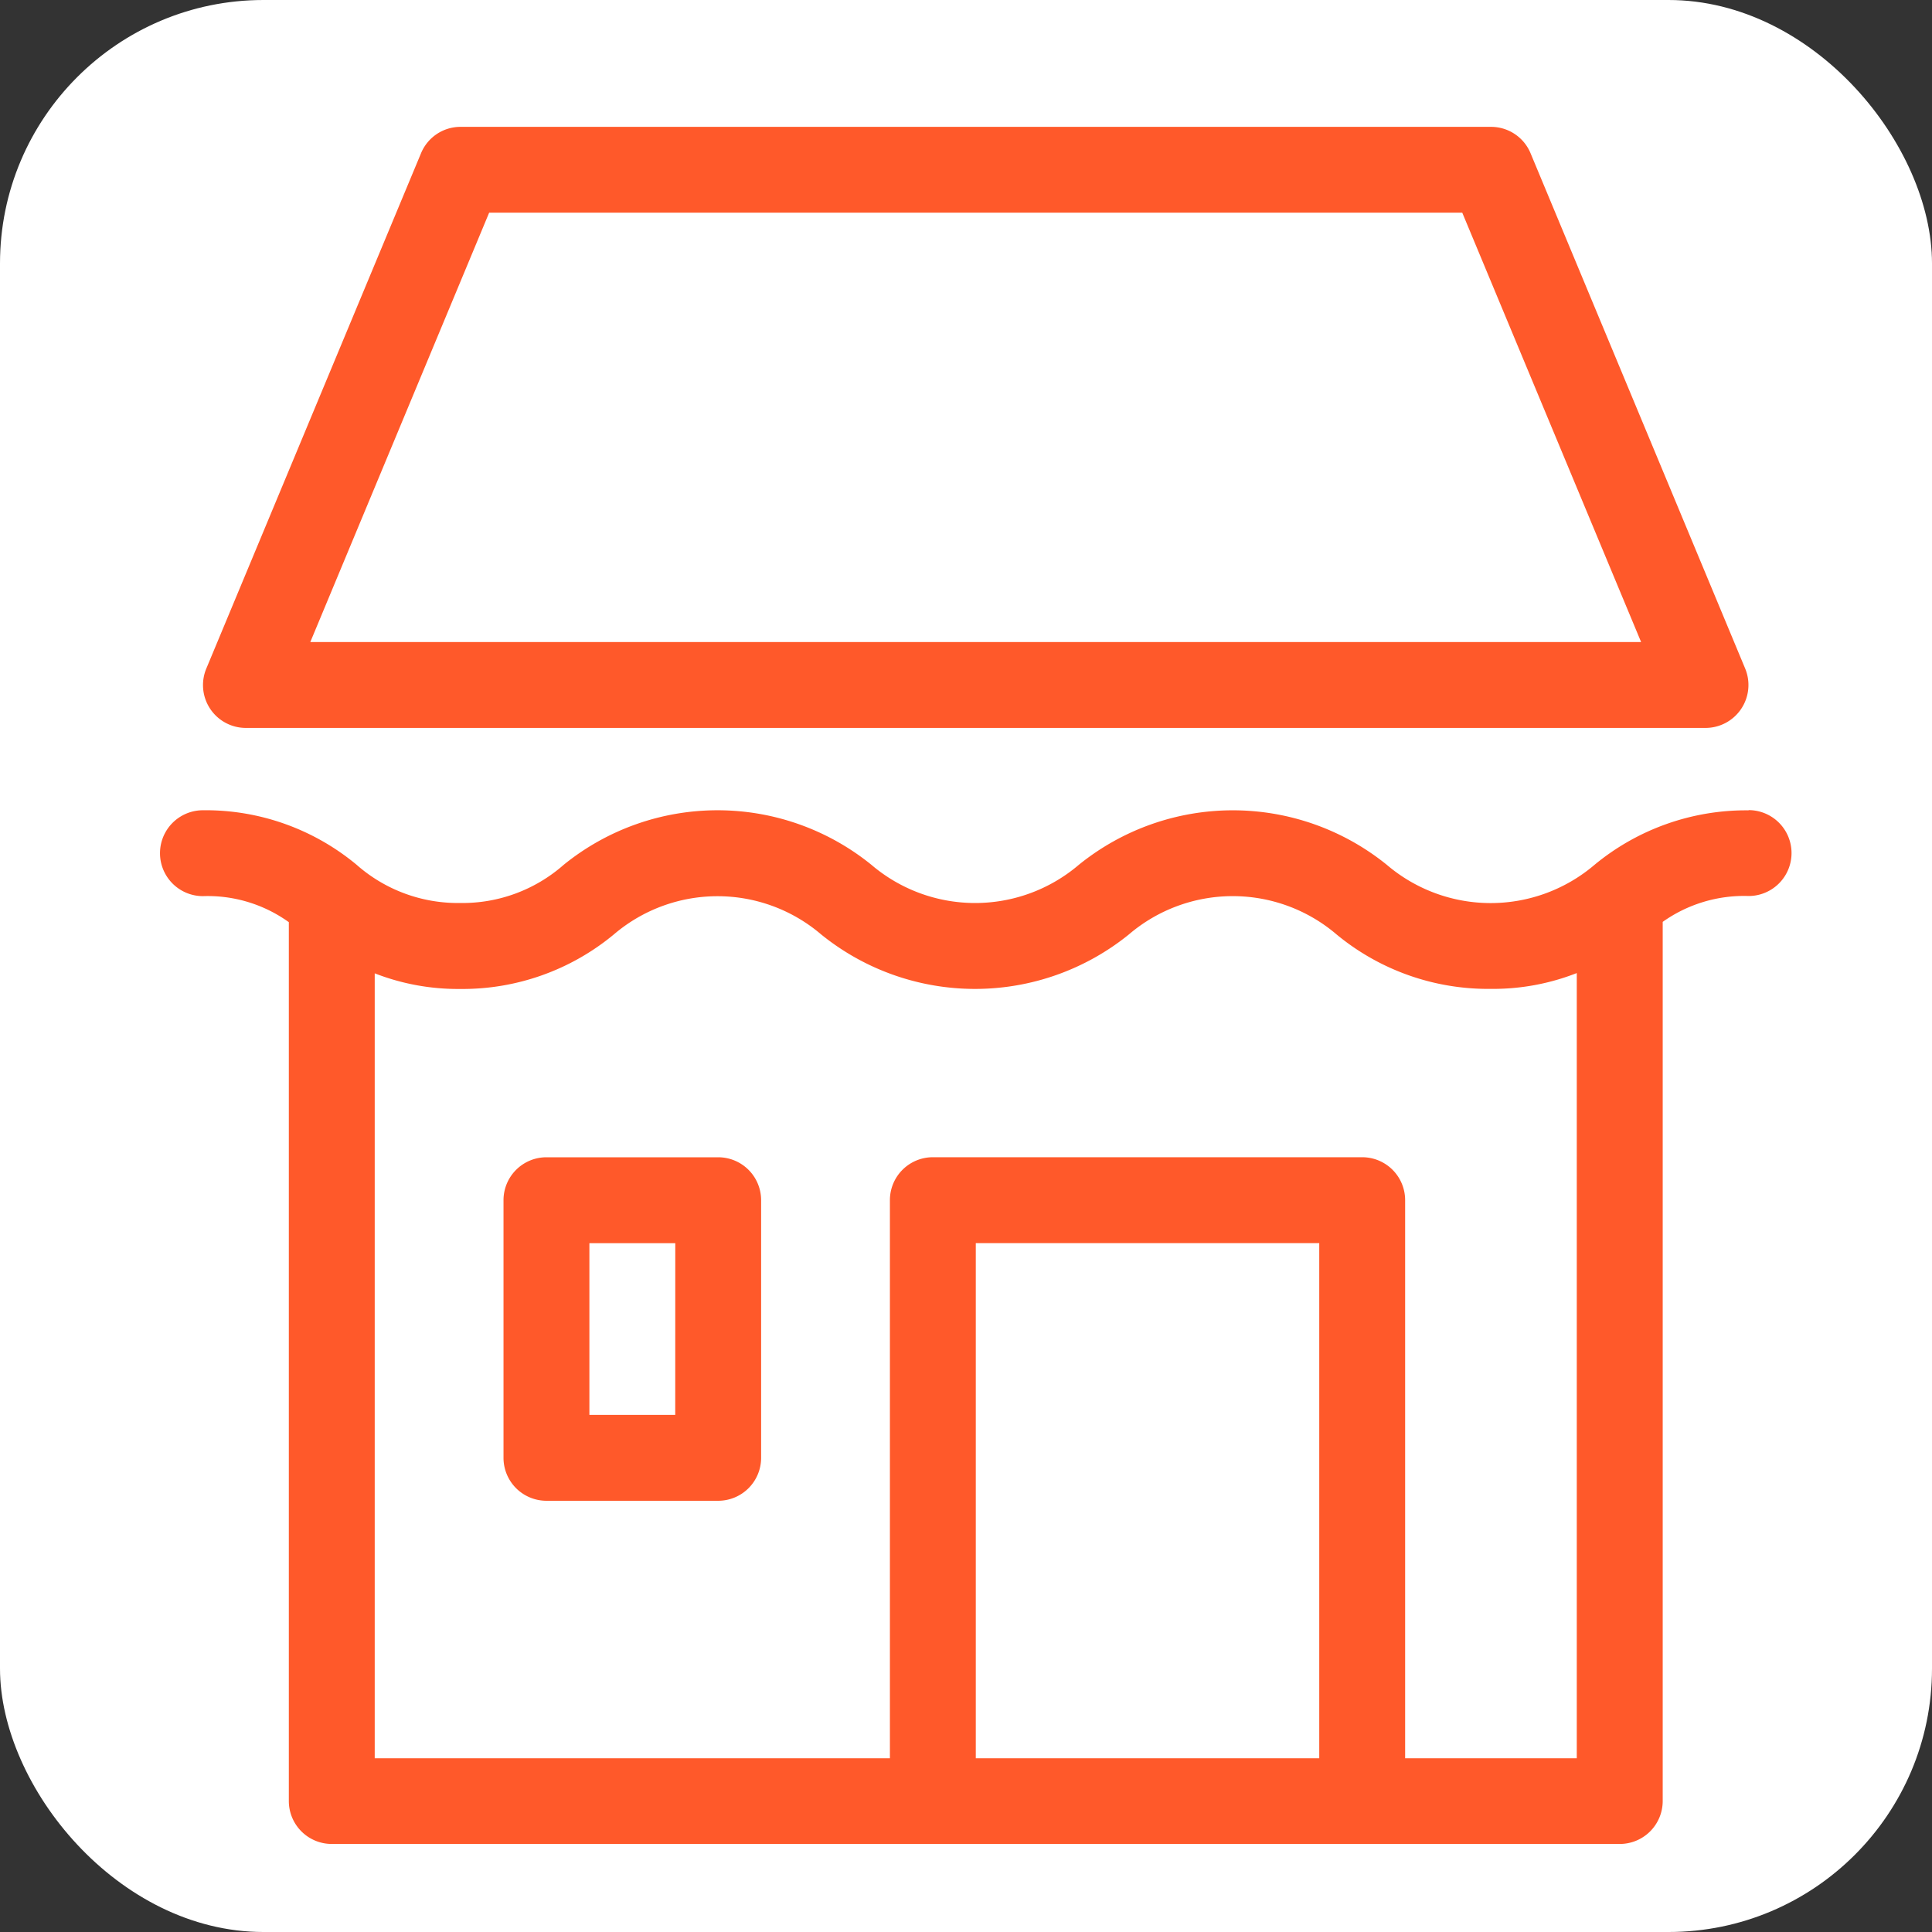
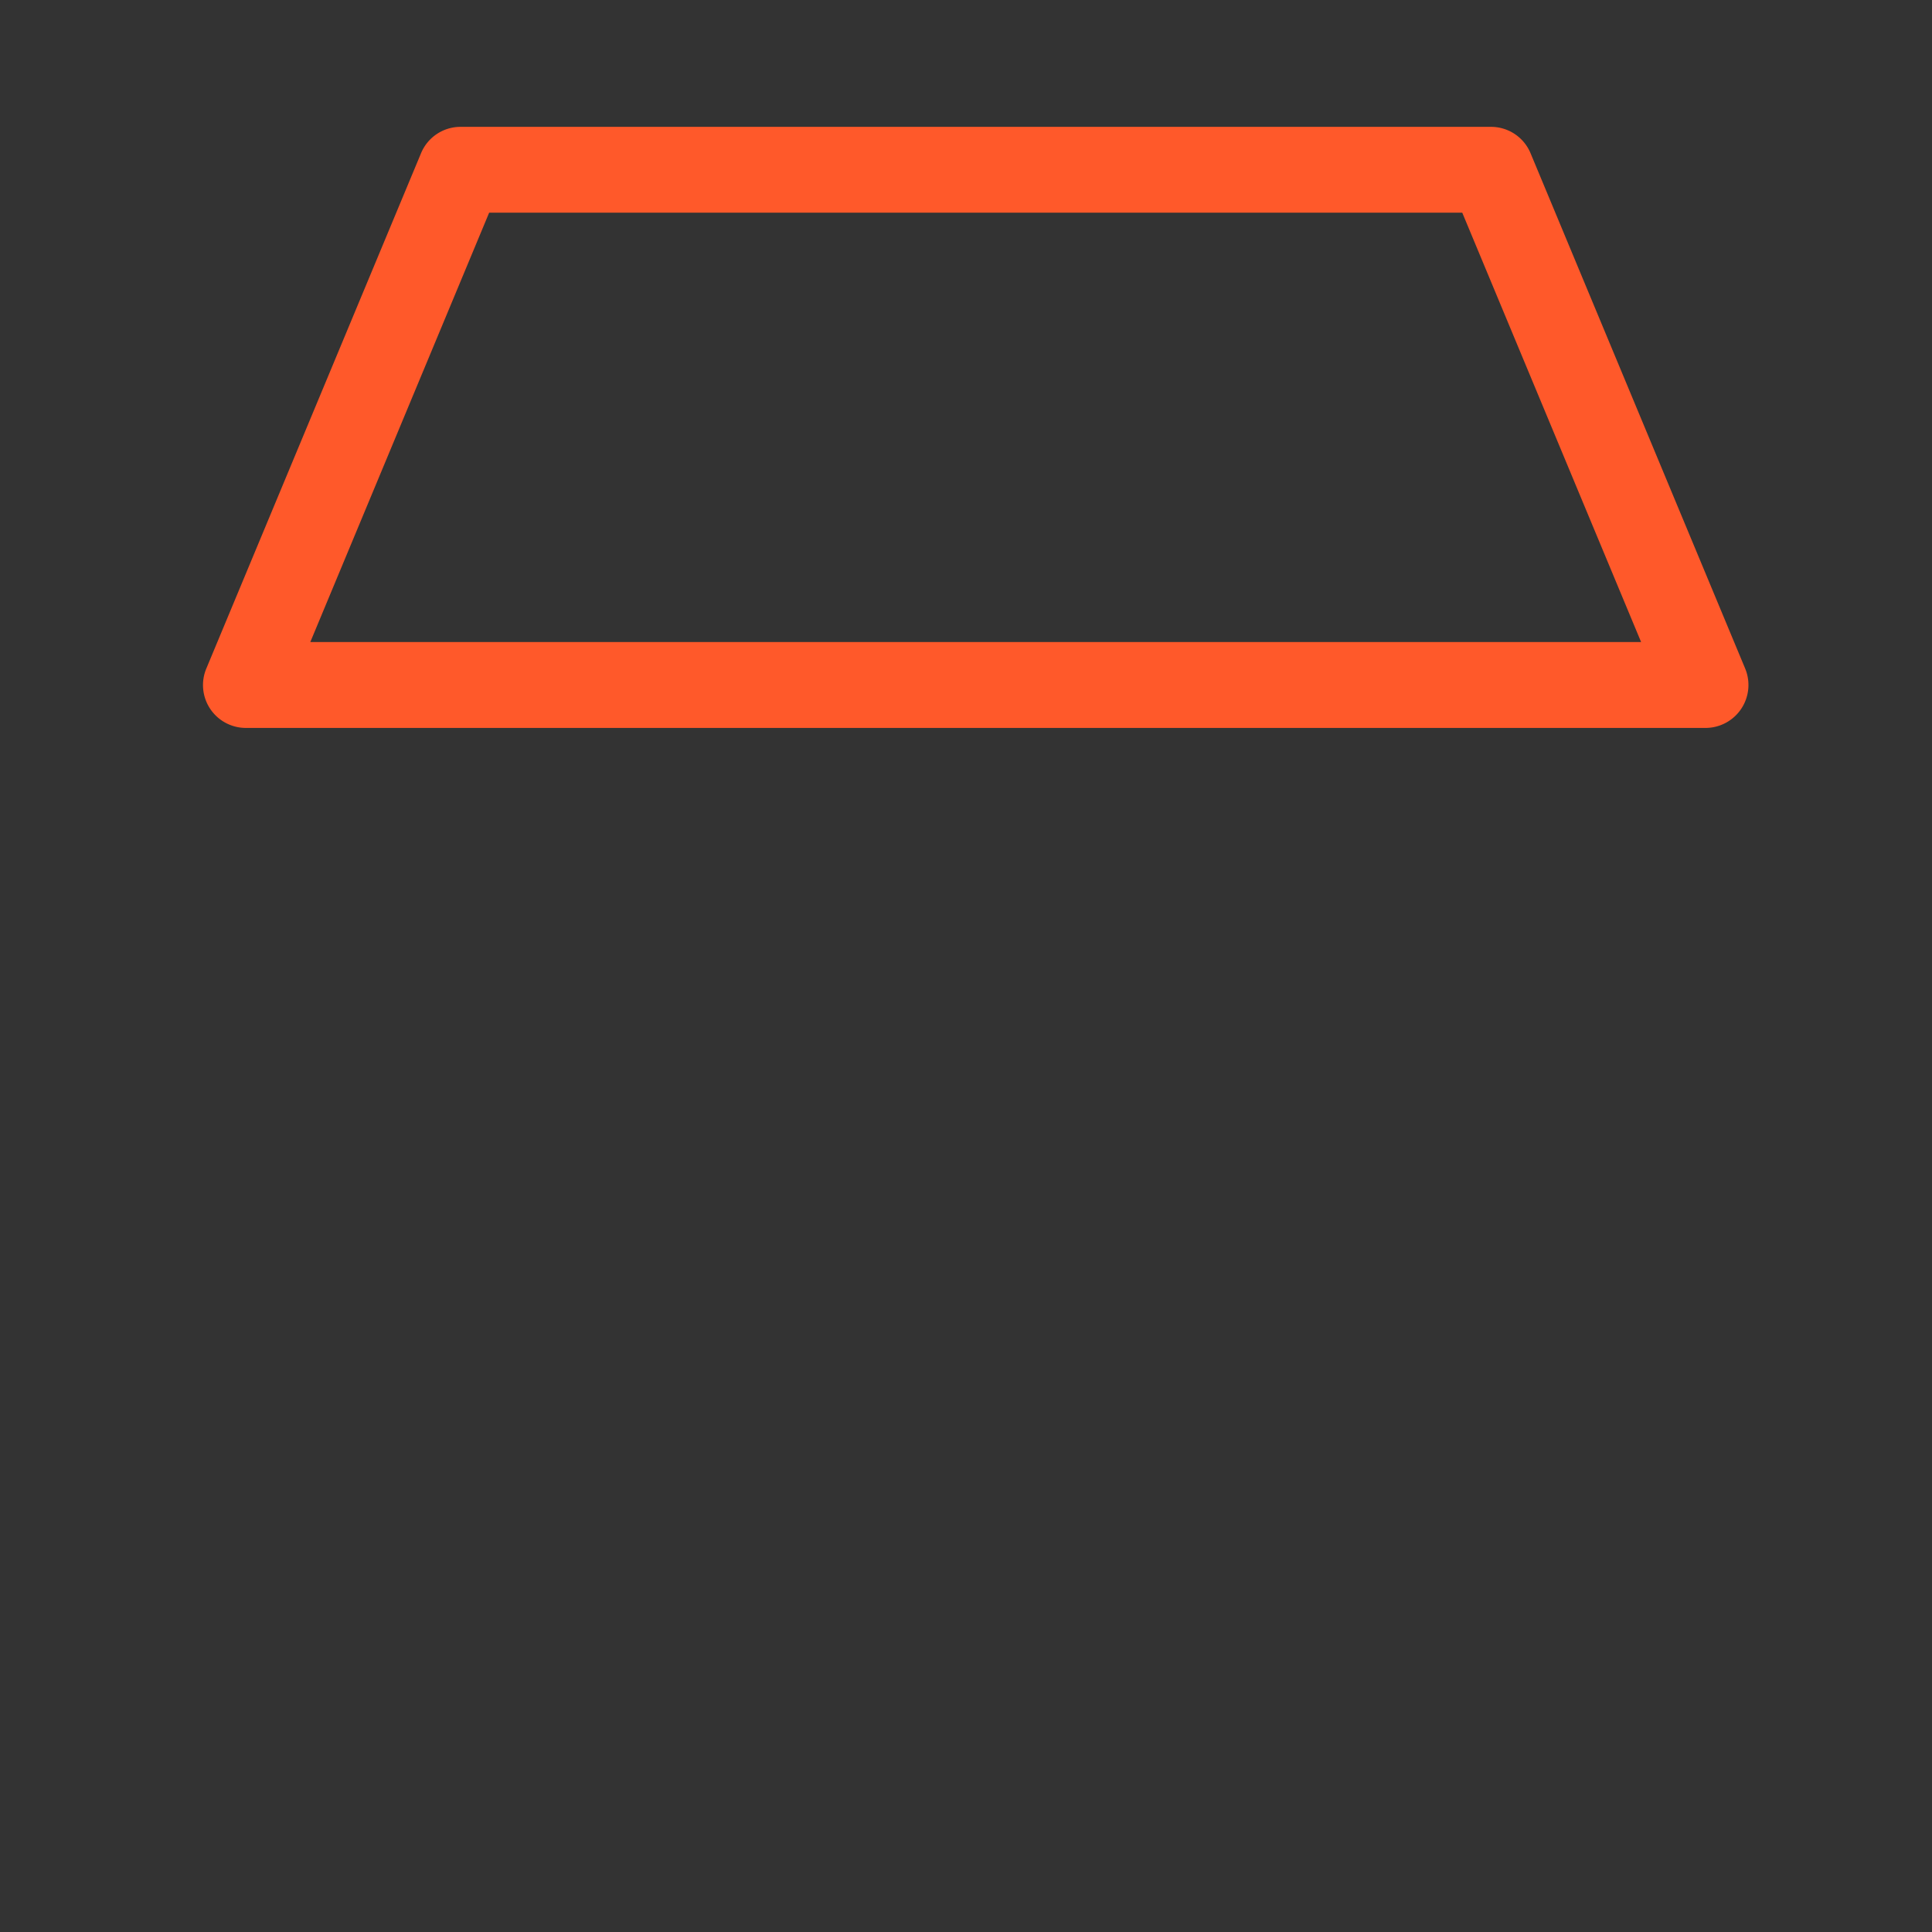
<svg xmlns="http://www.w3.org/2000/svg" width="44" height="44" viewBox="0 0 44 44">
  <rect x="0" y="0" width="44" height="44" fill="#333333" stroke="none" />
  <g id="_1" data-name="1" transform="translate(-467 -2203)">
-     <rect id="Rectangle_636" data-name="Rectangle 636" width="44" height="44" rx="6" transform="translate(467 2203)" fill="#fff" />
    <g id="supermarket" transform="translate(467.645 2203.389)">
      <path id="Path_7939" data-name="Path 7939" d="M32.832,2.5H9.366a.973.973,0,0,0-.9.6L3.576,14.836a.976.976,0,0,0,.9,1.353H37.721a.978.978,0,0,0,.9-1.355L33.734,3.1a.974.974,0,0,0-.9-.6ZM5.944,14.233l4.073-9.778H32.179l4.073,9.778Z" transform="translate(0.478)" fill="#ff592a" />
-       <path id="Path_7940" data-name="Path 7940" d="M39.178,10.46a5.416,5.416,0,0,0-3.508,1.24,3.646,3.646,0,0,1-4.732,0,5.575,5.575,0,0,0-7.013,0,3.641,3.641,0,0,1-4.725,0,5.563,5.563,0,0,0-7.007,0,3.487,3.487,0,0,1-2.36.87,3.484,3.484,0,0,1-2.356-.87,5.375,5.375,0,0,0-3.5-1.242.978.978,0,1,0,0,1.956,3.166,3.166,0,0,1,1.956.593V33.027A.978.978,0,0,0,6.911,34H36.244a.978.978,0,0,0,.978-.978V13a3.2,3.2,0,0,1,1.956-.589.978.978,0,1,0,0-1.956ZM29.4,32.049H21.578V20.316H29.4Zm1.956,0V19.338a.978.978,0,0,0-.978-.978H20.6a.978.978,0,0,0-.978.978V32.049H7.889V14.172a5.222,5.222,0,0,0,1.946.356,5.4,5.4,0,0,0,3.5-1.242,3.636,3.636,0,0,1,4.721,0,5.569,5.569,0,0,0,7.009,0,3.641,3.641,0,0,1,4.729,0,5.416,5.416,0,0,0,3.508,1.24,5.214,5.214,0,0,0,1.963-.36V32.049Z" transform="translate(0 7.606)" fill="#ff592a" />
-       <path id="Path_7941" data-name="Path 7941" d="M11.889,14.5H7.978A.978.978,0,0,0,7,15.478v5.867a.978.978,0,0,0,.978.978h3.911a.978.978,0,0,0,.978-.978V15.478A.978.978,0,0,0,11.889,14.5Zm-.978,5.867H8.956V16.456h1.956Z" transform="translate(3.822 11.467)" fill="#ff592a" />
    </g>
  </g>
</svg>